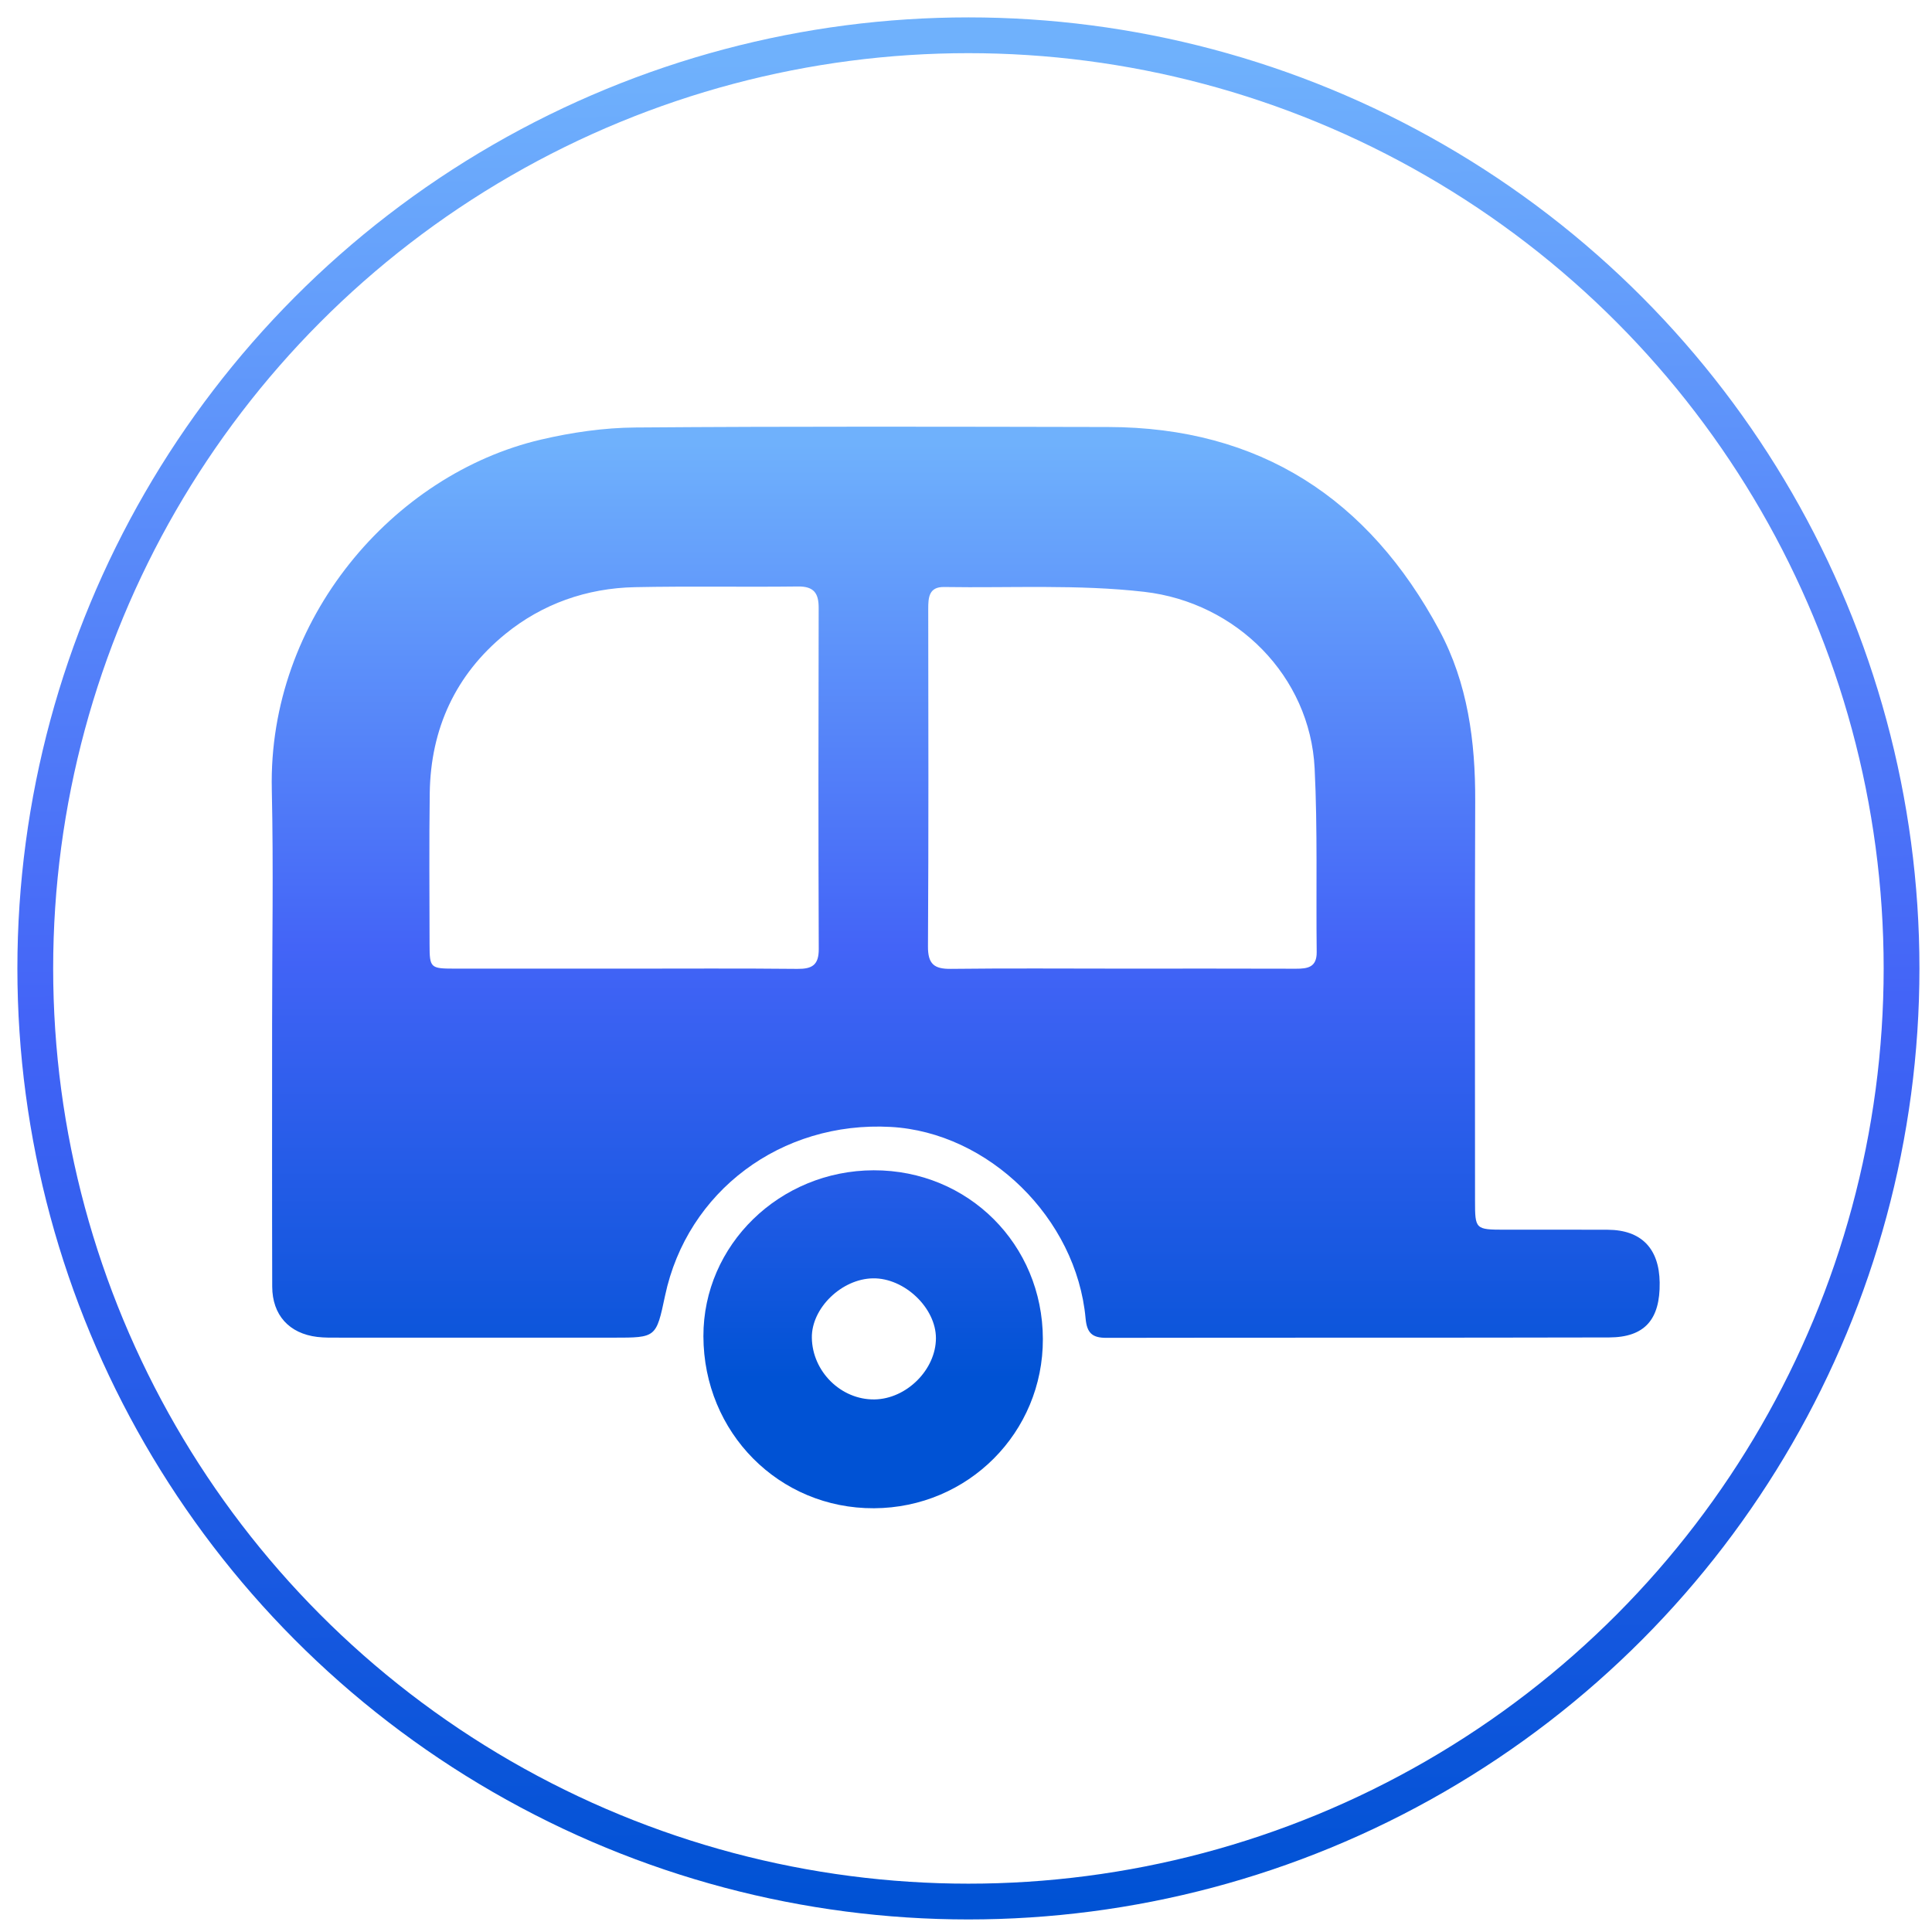
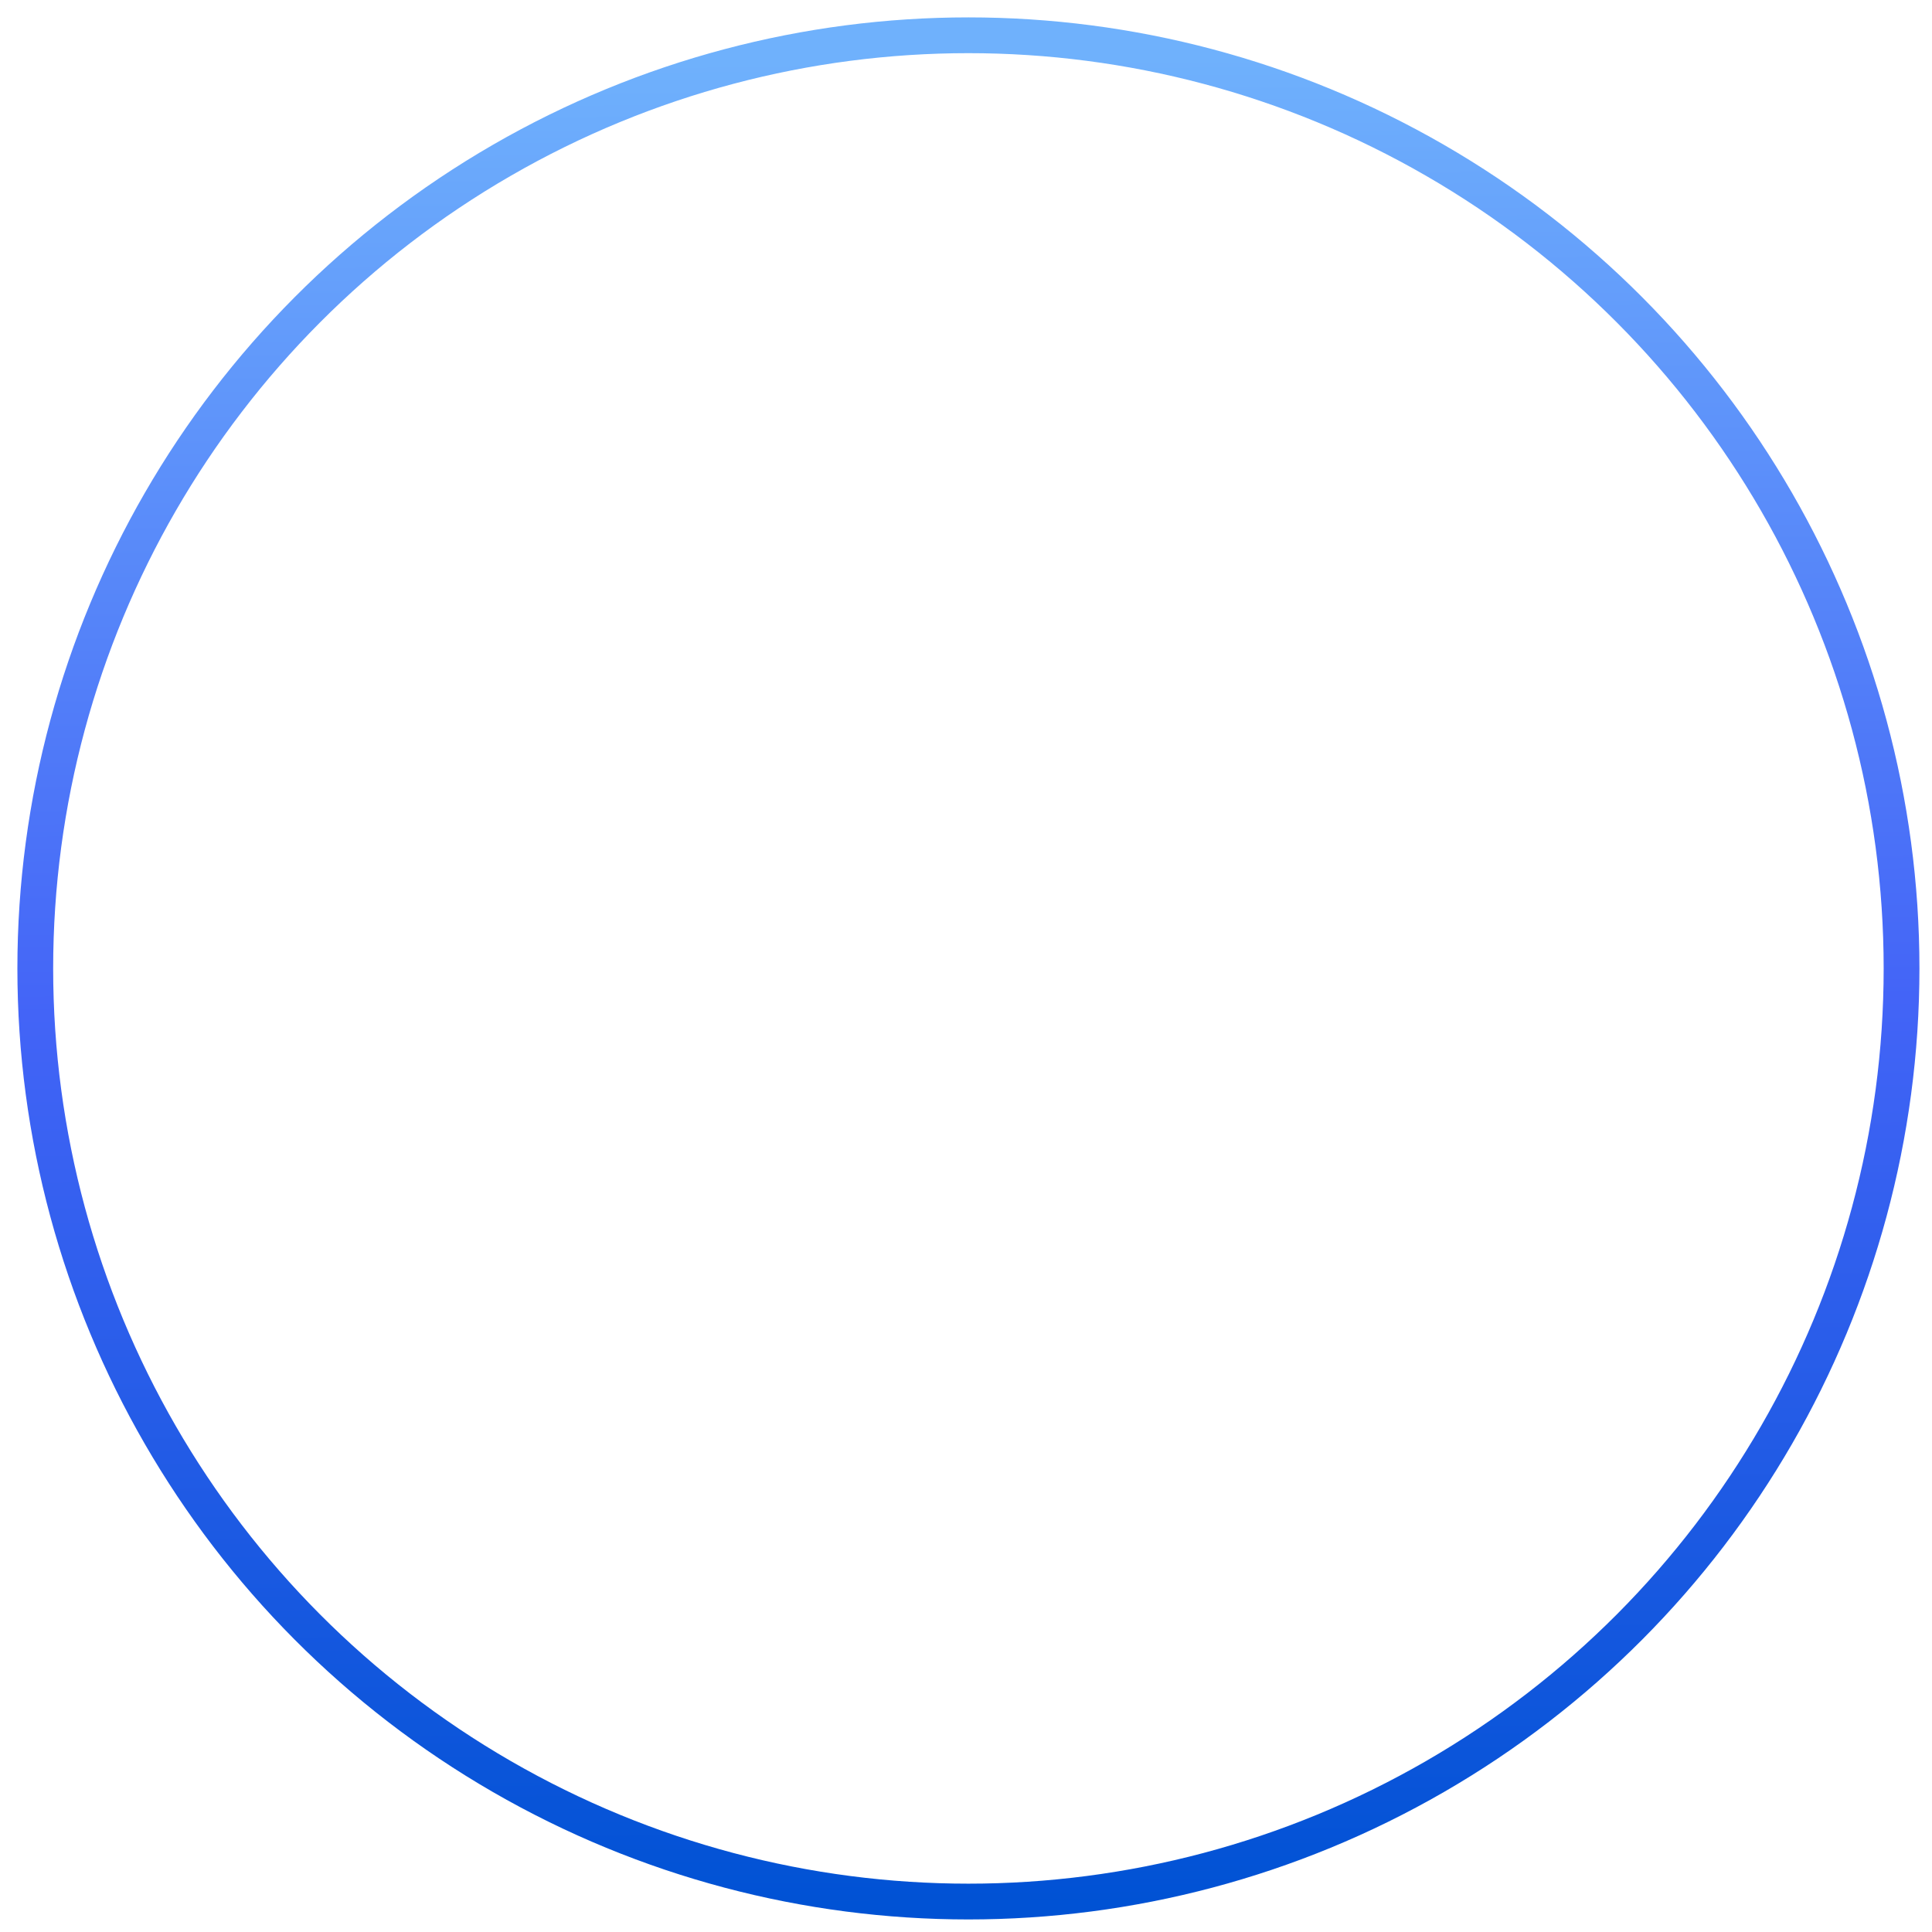
<svg xmlns="http://www.w3.org/2000/svg" width="108px" height="108px" viewBox="0 0 108 108" version="1.1">
  <defs>
    <linearGradient x1="50%" y1="1.517%" x2="50.934%" y2="100%" id="linearGradient-1">
      <stop stop-color="#6FB1FC" offset="0%" />
      <stop stop-color="#4364F7" offset="51.271%" />
      <stop stop-color="#0052D4" offset="100%" />
    </linearGradient>
    <linearGradient x1="50%" y1="1.517%" x2="50%" y2="110.278%" id="linearGradient-2">
      <stop stop-color="#6FB1FC" offset="0%" />
      <stop stop-color="#4364F7" offset="51.271%" />
      <stop stop-color="#0052D4" offset="100%" />
    </linearGradient>
    <linearGradient x1="50%" y1="-158.216%" x2="50%" y2="61.657%" id="linearGradient-3">
      <stop stop-color="#6FB1FC" offset="0%" />
      <stop stop-color="#4364F7" offset="51.271%" />
      <stop stop-color="#0052D4" offset="100%" />
    </linearGradient>
  </defs>
  <g id="Page-1" stroke="none" stroke-width="1" fill="none" fill-rule="evenodd">
    <g id="Icons-Copy" transform="translate(-806, -1447)">
      <g id="RV-Insurance-" transform="translate(807, 1448)">
        <g>
          <circle id="Oval-Copy-8" stroke="url(#linearGradient-1)" stroke-width="2" cx="53.135" cy="53.135" r="52.163" />
          <g id="Group-18" transform="translate(13.979, 22.79)">
-             <path d="M47.712,30.357 C50.96,30.357 54.209,30.35 57.458,30.362 C58.122,30.364 58.635,30.283 58.625,29.428 C58.584,26.006 58.679,22.577 58.51,19.162 C58.257,14.019 54.15,9.888 48.989,9.294 C45.297,8.869 41.531,9.084 37.798,9.024 C36.946,9.01 36.909,9.61 36.91,10.253 C36.917,16.54 36.933,22.828 36.895,29.115 C36.889,30.104 37.245,30.382 38.176,30.37 C41.355,30.333 44.533,30.356 47.712,30.357 M19.95,30.358 C23.163,30.358 26.377,30.338 29.59,30.371 C30.416,30.38 30.794,30.161 30.79,29.259 C30.765,22.902 30.77,16.546 30.785,10.19 C30.787,9.364 30.511,8.984 29.628,8.995 C26.59,9.032 23.55,8.971 20.513,9.033 C17.814,9.088 15.328,9.969 13.256,11.661 C10.488,13.922 9.093,16.951 9.044,20.541 C9.005,23.37 9.031,26.2 9.034,29.029 C9.036,30.312 9.085,30.356 10.416,30.357 C13.594,30.359 16.772,30.357 19.95,30.358 M0.232,33.449 C0.231,29.079 0.312,24.708 0.215,20.34 C0.004,10.831 6.99,2.718 15.26,0.784 C16.98,0.382 18.775,0.121 20.537,0.107 C29.346,0.039 38.156,0.063 46.965,0.08 C55.444,0.096 61.533,4.086 65.482,11.446 C67.067,14.401 67.499,17.657 67.486,20.992 C67.457,28.438 67.477,35.884 67.476,43.33 C67.476,44.927 67.496,44.949 69.131,44.951 C71.054,44.953 72.977,44.942 74.899,44.954 C76.77,44.965 77.771,45.996 77.798,47.905 C77.827,49.97 76.964,50.968 74.969,50.974 C65.6,50.997 56.232,50.979 46.863,50.996 C46.069,50.997 45.78,50.718 45.706,49.91 C45.194,44.308 40.279,39.507 34.809,39.206 C28.69,38.87 23.434,42.802 22.198,48.642 C21.702,50.987 21.702,50.986 19.324,50.986 C14.22,50.986 9.116,50.987 4.012,50.985 C3.593,50.985 3.17,50.995 2.756,50.945 C1.186,50.757 0.242,49.722 0.238,48.131 C0.224,43.237 0.233,38.343 0.232,33.449" id="Fill-9" fill="url(#linearGradient-2)" />
-             <path d="M33.903,54.439 C35.694,54.414 37.339,52.775 37.34,51.015 C37.341,49.32 35.578,47.644 33.821,47.67 C32.067,47.697 30.379,49.339 30.404,50.993 C30.432,52.884 32.038,54.465 33.903,54.439 M43.318,51.054 C43.334,56.287 39.139,60.496 33.88,60.522 C28.572,60.548 24.354,56.297 24.342,50.908 C24.331,45.805 28.602,41.642 33.861,41.63 C39.139,41.618 43.302,45.766 43.318,51.054" id="Fill-11" fill="url(#linearGradient-3)" />
-           </g>
+             </g>
        </g>
      </g>
    </g>
  </g>
</svg>